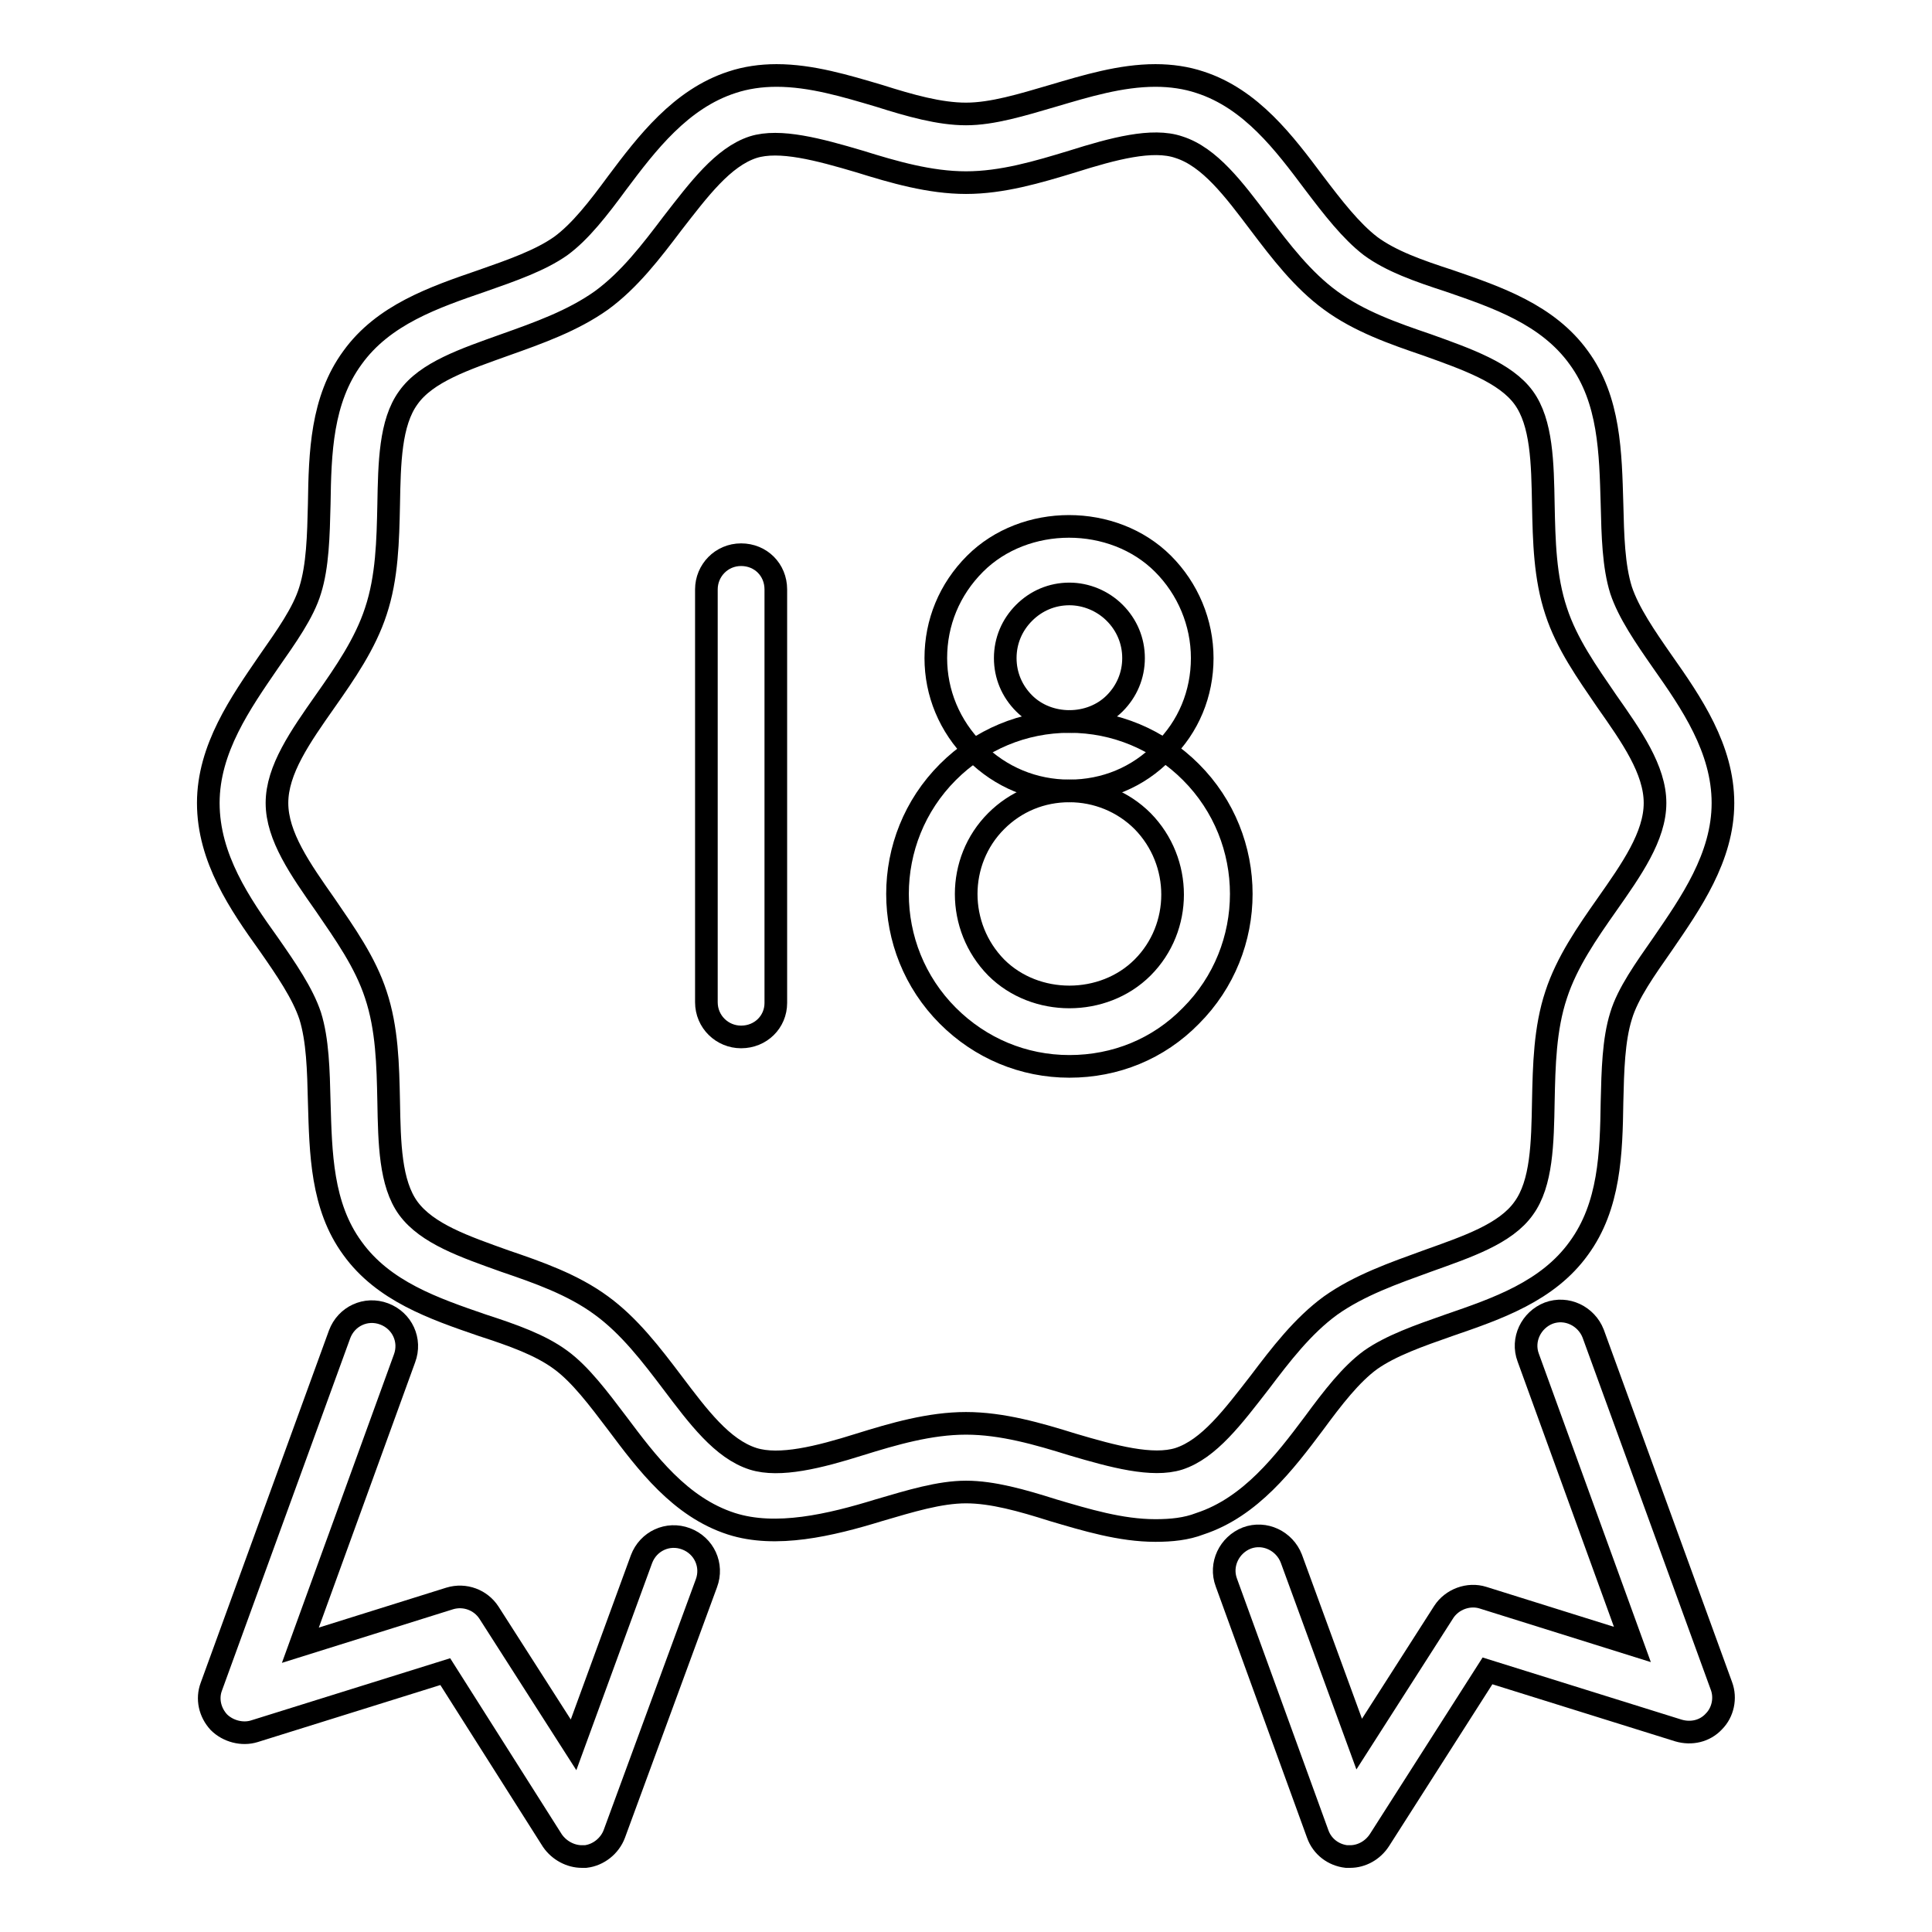
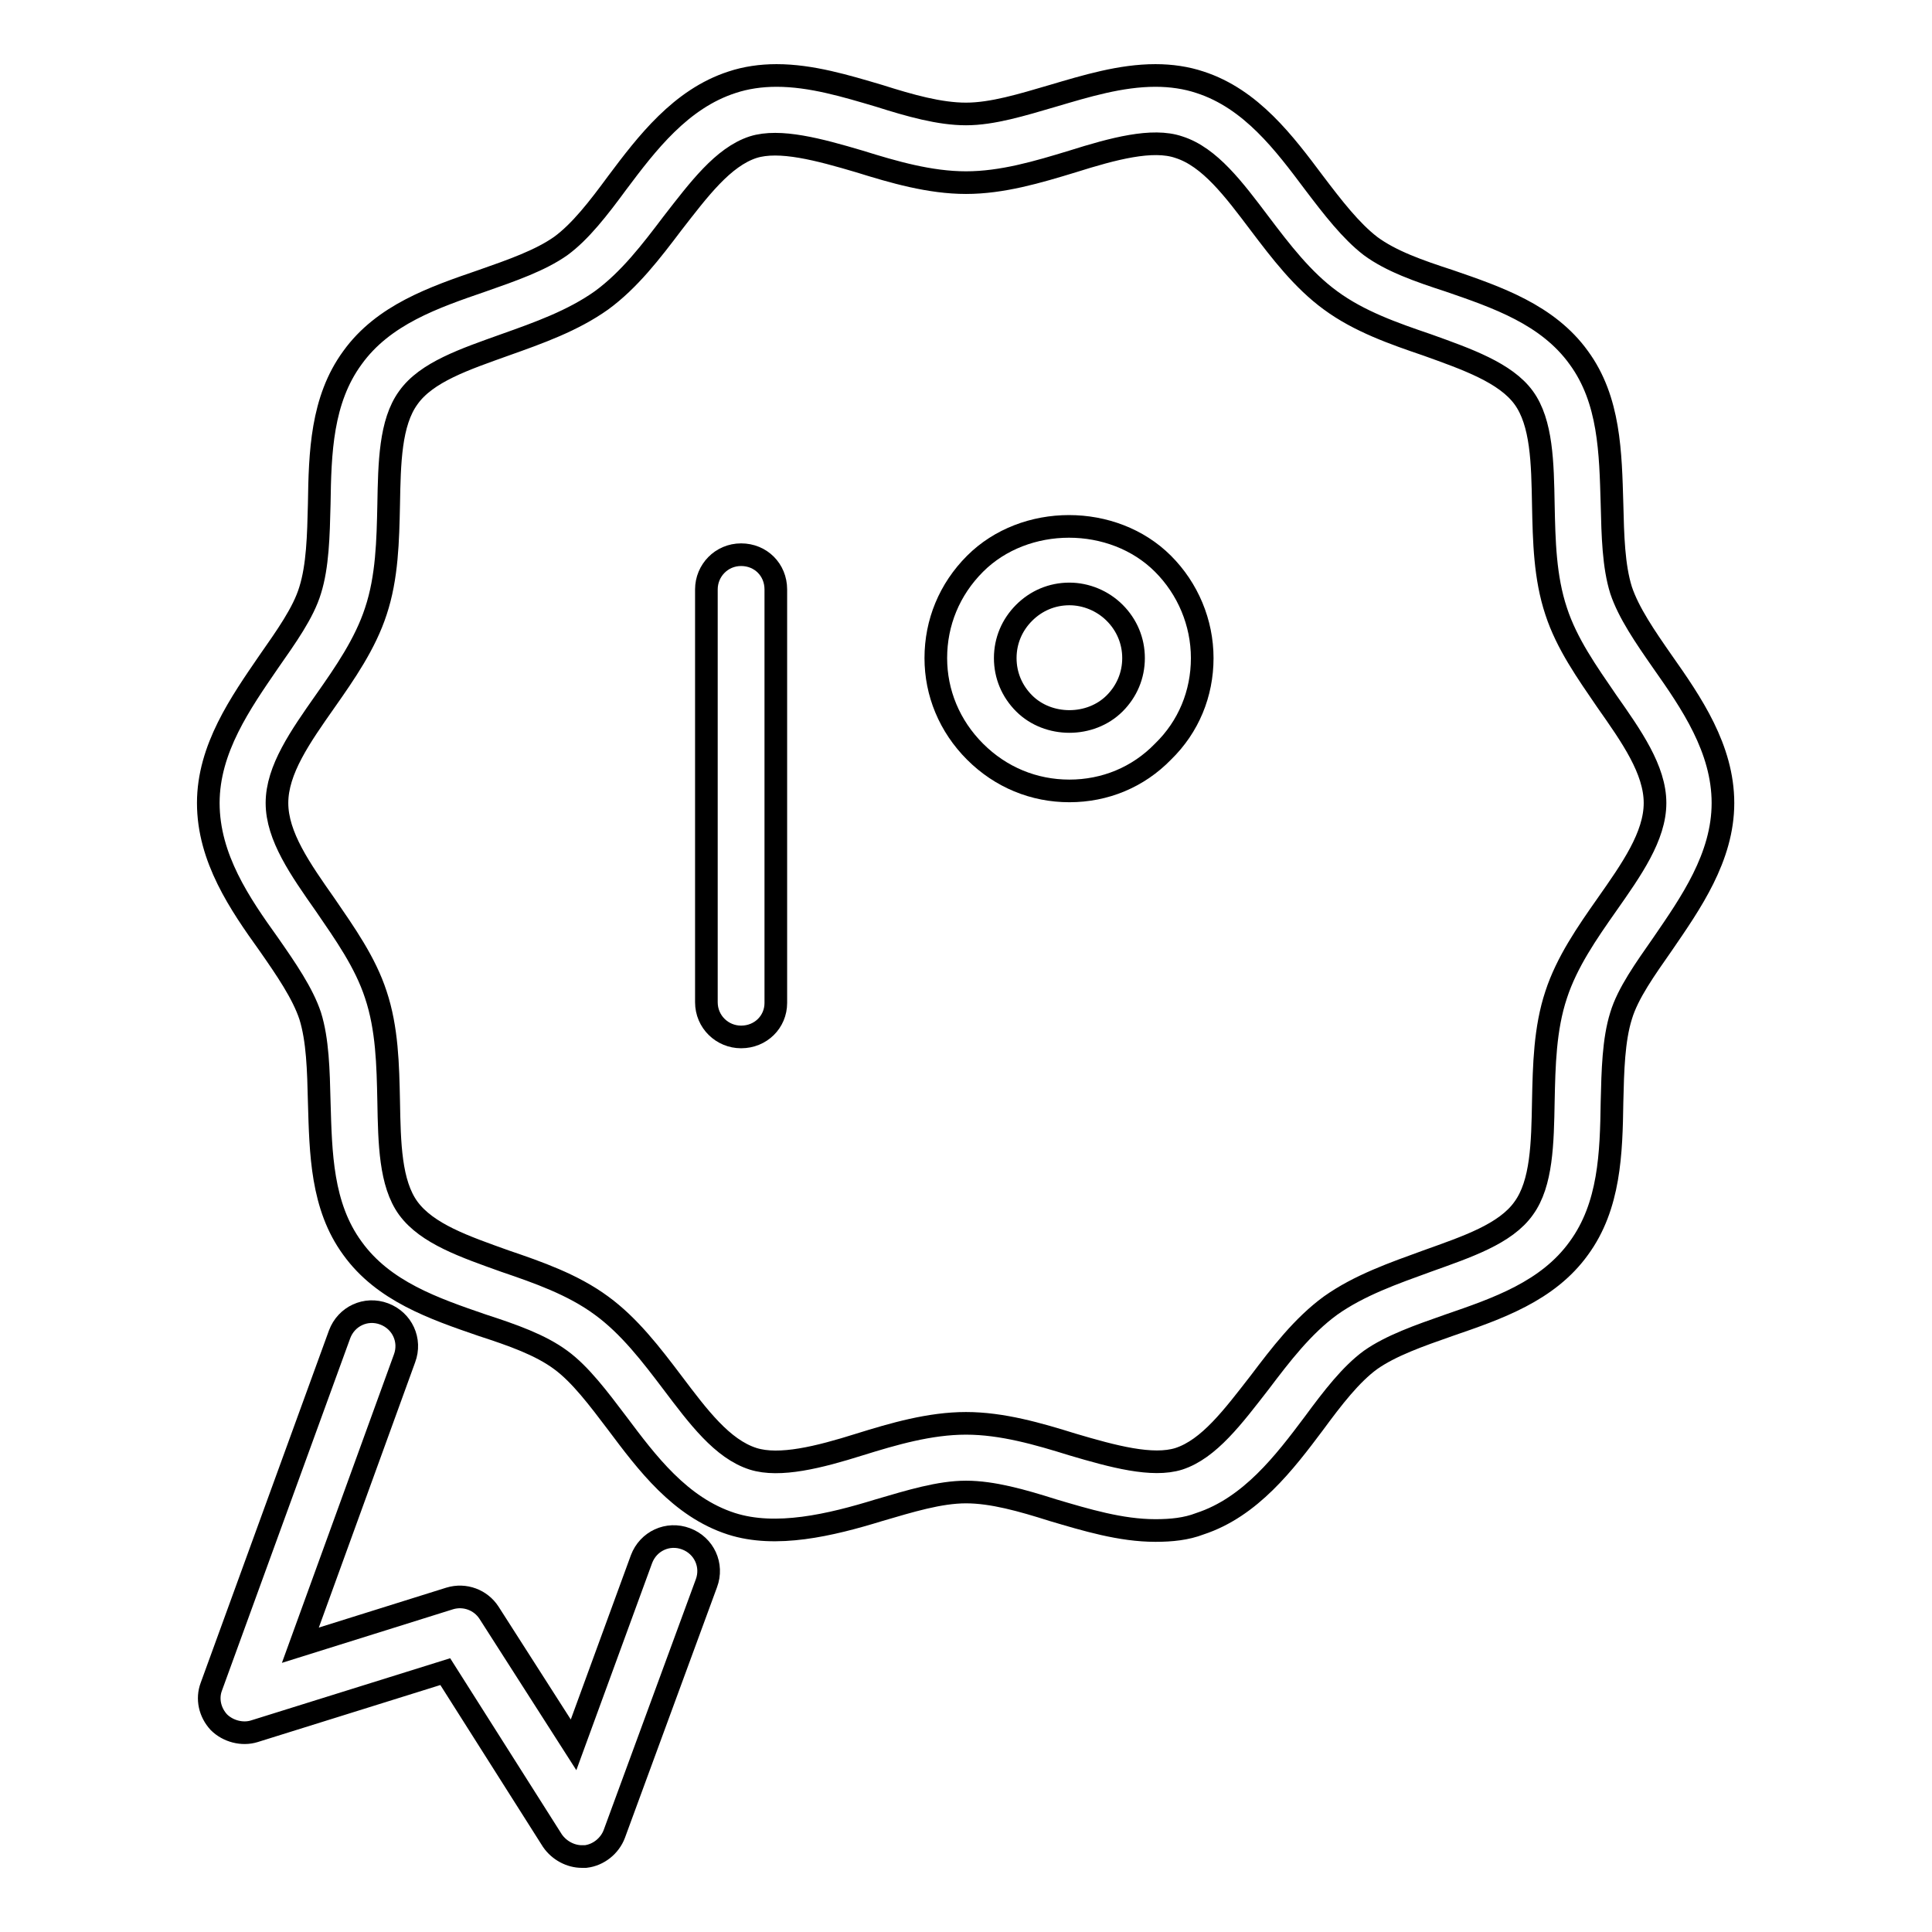
<svg xmlns="http://www.w3.org/2000/svg" version="1.1" x="0px" y="0px" viewBox="0 0 256 256" enable-background="new 0 0 256 256" xml:space="preserve">
  <g>
    <g>
      <path stroke-width="3" fill-opacity="0" stroke="#000000" d="M179.6,107.3" />
      <path stroke-width="3" fill-opacity="0" stroke="#000000" d="M153.1,202.8c-4.6,0-9.2-1.4-13.6-2.7c-4.1-1.3-8-2.4-11.5-2.4c-3.5,0-7.4,1.2-11.5,2.4c-6.5,2-13.7,3.7-19.6,1.8c-6.8-2.2-11.2-8.1-15.1-13.3c-2.5-3.3-4.9-6.5-7.5-8.4c-2.7-2-6.4-3.3-10.4-4.6c-6.4-2.2-13.1-4.5-17.2-10.2c-4.1-5.6-4.2-12.6-4.4-19.4c-0.1-4.2-0.2-8.2-1.2-11.4c-1-3-3.2-6.2-5.5-9.5c-3.8-5.3-8-11.4-8-18.7c0-7.2,4.3-13.3,8-18.7c2.3-3.3,4.6-6.5,5.5-9.5c1-3.2,1.1-7.2,1.2-11.4c0.1-6.8,0.3-13.8,4.4-19.4c4.1-5.7,10.8-8,17.2-10.2c4-1.4,7.7-2.7,10.4-4.6c2.6-1.9,5-5,7.5-8.4C85.7,19,90.2,13.1,97,10.9c1.8-0.6,3.8-0.9,5.9-0.9c4.6,0,9.2,1.4,13.6,2.7c4.1,1.3,8,2.4,11.5,2.4c3.5,0,7.4-1.2,11.5-2.4c4.4-1.3,9-2.7,13.6-2.7c2.1,0,4.1,0.3,5.9,0.9c6.8,2.2,11.2,8.1,15.1,13.3c2.5,3.3,4.9,6.4,7.5,8.4c2.7,2,6.4,3.3,10.4,4.6c6.4,2.2,13.1,4.5,17.2,10.2c4.1,5.6,4.2,12.6,4.4,19.4c0.1,4.2,0.2,8.2,1.2,11.4c1,3,3.2,6.2,5.5,9.5c3.8,5.4,8,11.5,8,18.7s-4.3,13.3-8,18.7c-2.3,3.3-4.6,6.5-5.5,9.5c-1,3.2-1.1,7.2-1.2,11.4c-0.1,6.8-0.3,13.8-4.4,19.4c-4.1,5.7-10.8,8-17.2,10.2c-4,1.4-7.7,2.7-10.4,4.6c-2.6,1.9-5,5-7.5,8.4c-3.9,5.2-8.4,11.1-15.1,13.3C157.2,202.6,155.2,202.8,153.1,202.8z M128,188.6c4.8,0,9.6,1.4,14.1,2.8c5.4,1.6,10.6,3,14.1,1.9c4-1.3,7.2-5.6,10.7-10.1c2.8-3.7,5.7-7.5,9.4-10.2c3.8-2.7,8.4-4.3,12.8-5.9c5.3-1.9,10.4-3.6,12.8-7c2.4-3.3,2.5-8.6,2.6-14.2c0.1-4.7,0.2-9.6,1.7-14.1c1.4-4.3,4.1-8.2,6.7-11.9c3.3-4.7,6.4-9.1,6.4-13.5c0-4.4-3.1-8.8-6.4-13.5c-2.6-3.8-5.3-7.6-6.7-11.9c-1.5-4.5-1.6-9.3-1.7-14.1c-0.1-5.6-0.2-10.9-2.6-14.2c-2.4-3.3-7.5-5.1-12.8-7c-4.4-1.5-9-3.1-12.8-5.9c-3.7-2.7-6.6-6.5-9.4-10.2c-3.4-4.5-6.6-8.8-10.7-10.1c-3.5-1.2-8.7,0.2-14.1,1.9c-4.6,1.4-9.3,2.8-14.1,2.8c-4.8,0-9.6-1.4-14.1-2.8c-5.4-1.6-10.6-3-14.1-1.9c-4,1.3-7.2,5.6-10.7,10.1c-2.8,3.7-5.7,7.5-9.4,10.2c-3.8,2.7-8.3,4.3-12.8,5.9c-5.3,1.9-10.4,3.6-12.8,7c-2.4,3.3-2.5,8.6-2.6,14.2c-0.1,4.7-0.2,9.6-1.7,14.1c-1.4,4.3-4.1,8.2-6.7,11.9c-3.3,4.7-6.4,9.1-6.4,13.5c0,4.4,3.1,8.8,6.4,13.5c2.6,3.8,5.3,7.6,6.7,11.9c1.5,4.5,1.6,9.3,1.7,14.1c0.1,5.6,0.2,10.9,2.6,14.2c2.5,3.4,7.5,5.1,12.8,7c4.4,1.5,9,3.1,12.8,5.9c3.7,2.7,6.6,6.5,9.4,10.2c3.4,4.5,6.6,8.8,10.7,10.1c3.5,1.1,8.7-0.2,14.1-1.9C118.4,190,123.2,188.6,128,188.6z" />
      <path stroke-width="3" fill-opacity="0" stroke="#000000" d="M98.2,137.4c-2.5,0-4.6-2-4.6-4.6V78.1c0-2.5,2-4.6,4.6-4.6s4.6,2,4.6,4.6v54.8C102.8,135.4,100.8,137.4,98.2,137.4z" />
-       <path stroke-width="3" fill-opacity="0" stroke="#000000" d="M141.7,141.3c-6.1,0-11.8-2.4-16.1-6.7c-8.9-8.9-8.9-23.4,0-32.3c4.3-4.3,10-6.7,16.1-6.7c6.1,0,11.8,2.4,16.1,6.7c8.9,8.9,8.9,23.4,0,32.3C153.5,139,147.8,141.3,141.7,141.3z M141.7,104.8c-3.7,0-7.1,1.4-9.7,4c-5.3,5.3-5.3,14,0,19.4c5.2,5.2,14.2,5.2,19.4,0c5.3-5.3,5.3-14,0-19.4C148.8,106.2,145.3,104.8,141.7,104.8z" />
      <path stroke-width="3" fill-opacity="0" stroke="#000000" d="M141.7,104.8c-4.7,0-9.1-1.8-12.5-5.2s-5.2-7.8-5.2-12.4c0-4.7,1.8-9.1,5.2-12.5c6.6-6.6,18.3-6.6,24.9,0c3.3,3.3,5.2,7.8,5.2,12.5c0,4.7-1.8,9.1-5.2,12.4C150.8,103,146.4,104.8,141.7,104.8z M141.7,78.7c-2.3,0-4.4,0.9-6,2.5c-1.6,1.6-2.5,3.7-2.5,6c0,2.3,0.9,4.4,2.5,6c3.2,3.2,8.8,3.2,12,0c1.6-1.6,2.5-3.7,2.5-6c0-2.3-0.9-4.4-2.5-6S143.9,78.7,141.7,78.7z" />
      <path stroke-width="3" fill-opacity="0" stroke="#000000" d="M77.1,246c-1.5,0-3-0.8-3.9-2.1L59,221.5l-25.3,7.9c-1.6,0.5-3.5,0-4.7-1.2c-1.2-1.3-1.6-3.1-1-4.7l17-46.7c0.9-2.4,3.5-3.6,5.9-2.7c2.4,0.9,3.6,3.5,2.7,5.9l-13.8,38l19.8-6.2c2-0.6,4.1,0.2,5.2,1.9L76,231.2l9-24.6c0.9-2.4,3.5-3.6,5.9-2.7c2.4,0.9,3.6,3.5,2.7,5.9L81.4,243c-0.6,1.6-2.1,2.8-3.8,3C77.4,246,77.3,246,77.1,246z" />
-       <path stroke-width="3" fill-opacity="0" stroke="#000000" d="M178.9,246c-0.2,0-0.3,0-0.5,0c-1.7-0.2-3.2-1.3-3.8-3l-12.1-33.3c-0.9-2.4,0.4-5,2.7-5.9c2.4-0.9,5,0.4,5.9,2.7l9,24.6l11.2-17.5c1.1-1.7,3.3-2.5,5.2-1.9l19.8,6.2l-13.8-38c-0.9-2.4,0.4-5,2.7-5.9c2.4-0.9,5,0.4,5.9,2.7l17,46.7c0.6,1.6,0.2,3.5-1,4.7c-1.2,1.3-3,1.7-4.7,1.2l-25.3-7.9l-14.3,22.4C181.9,245.2,180.4,246,178.9,246z" />
    </g>
  </g>
</svg>